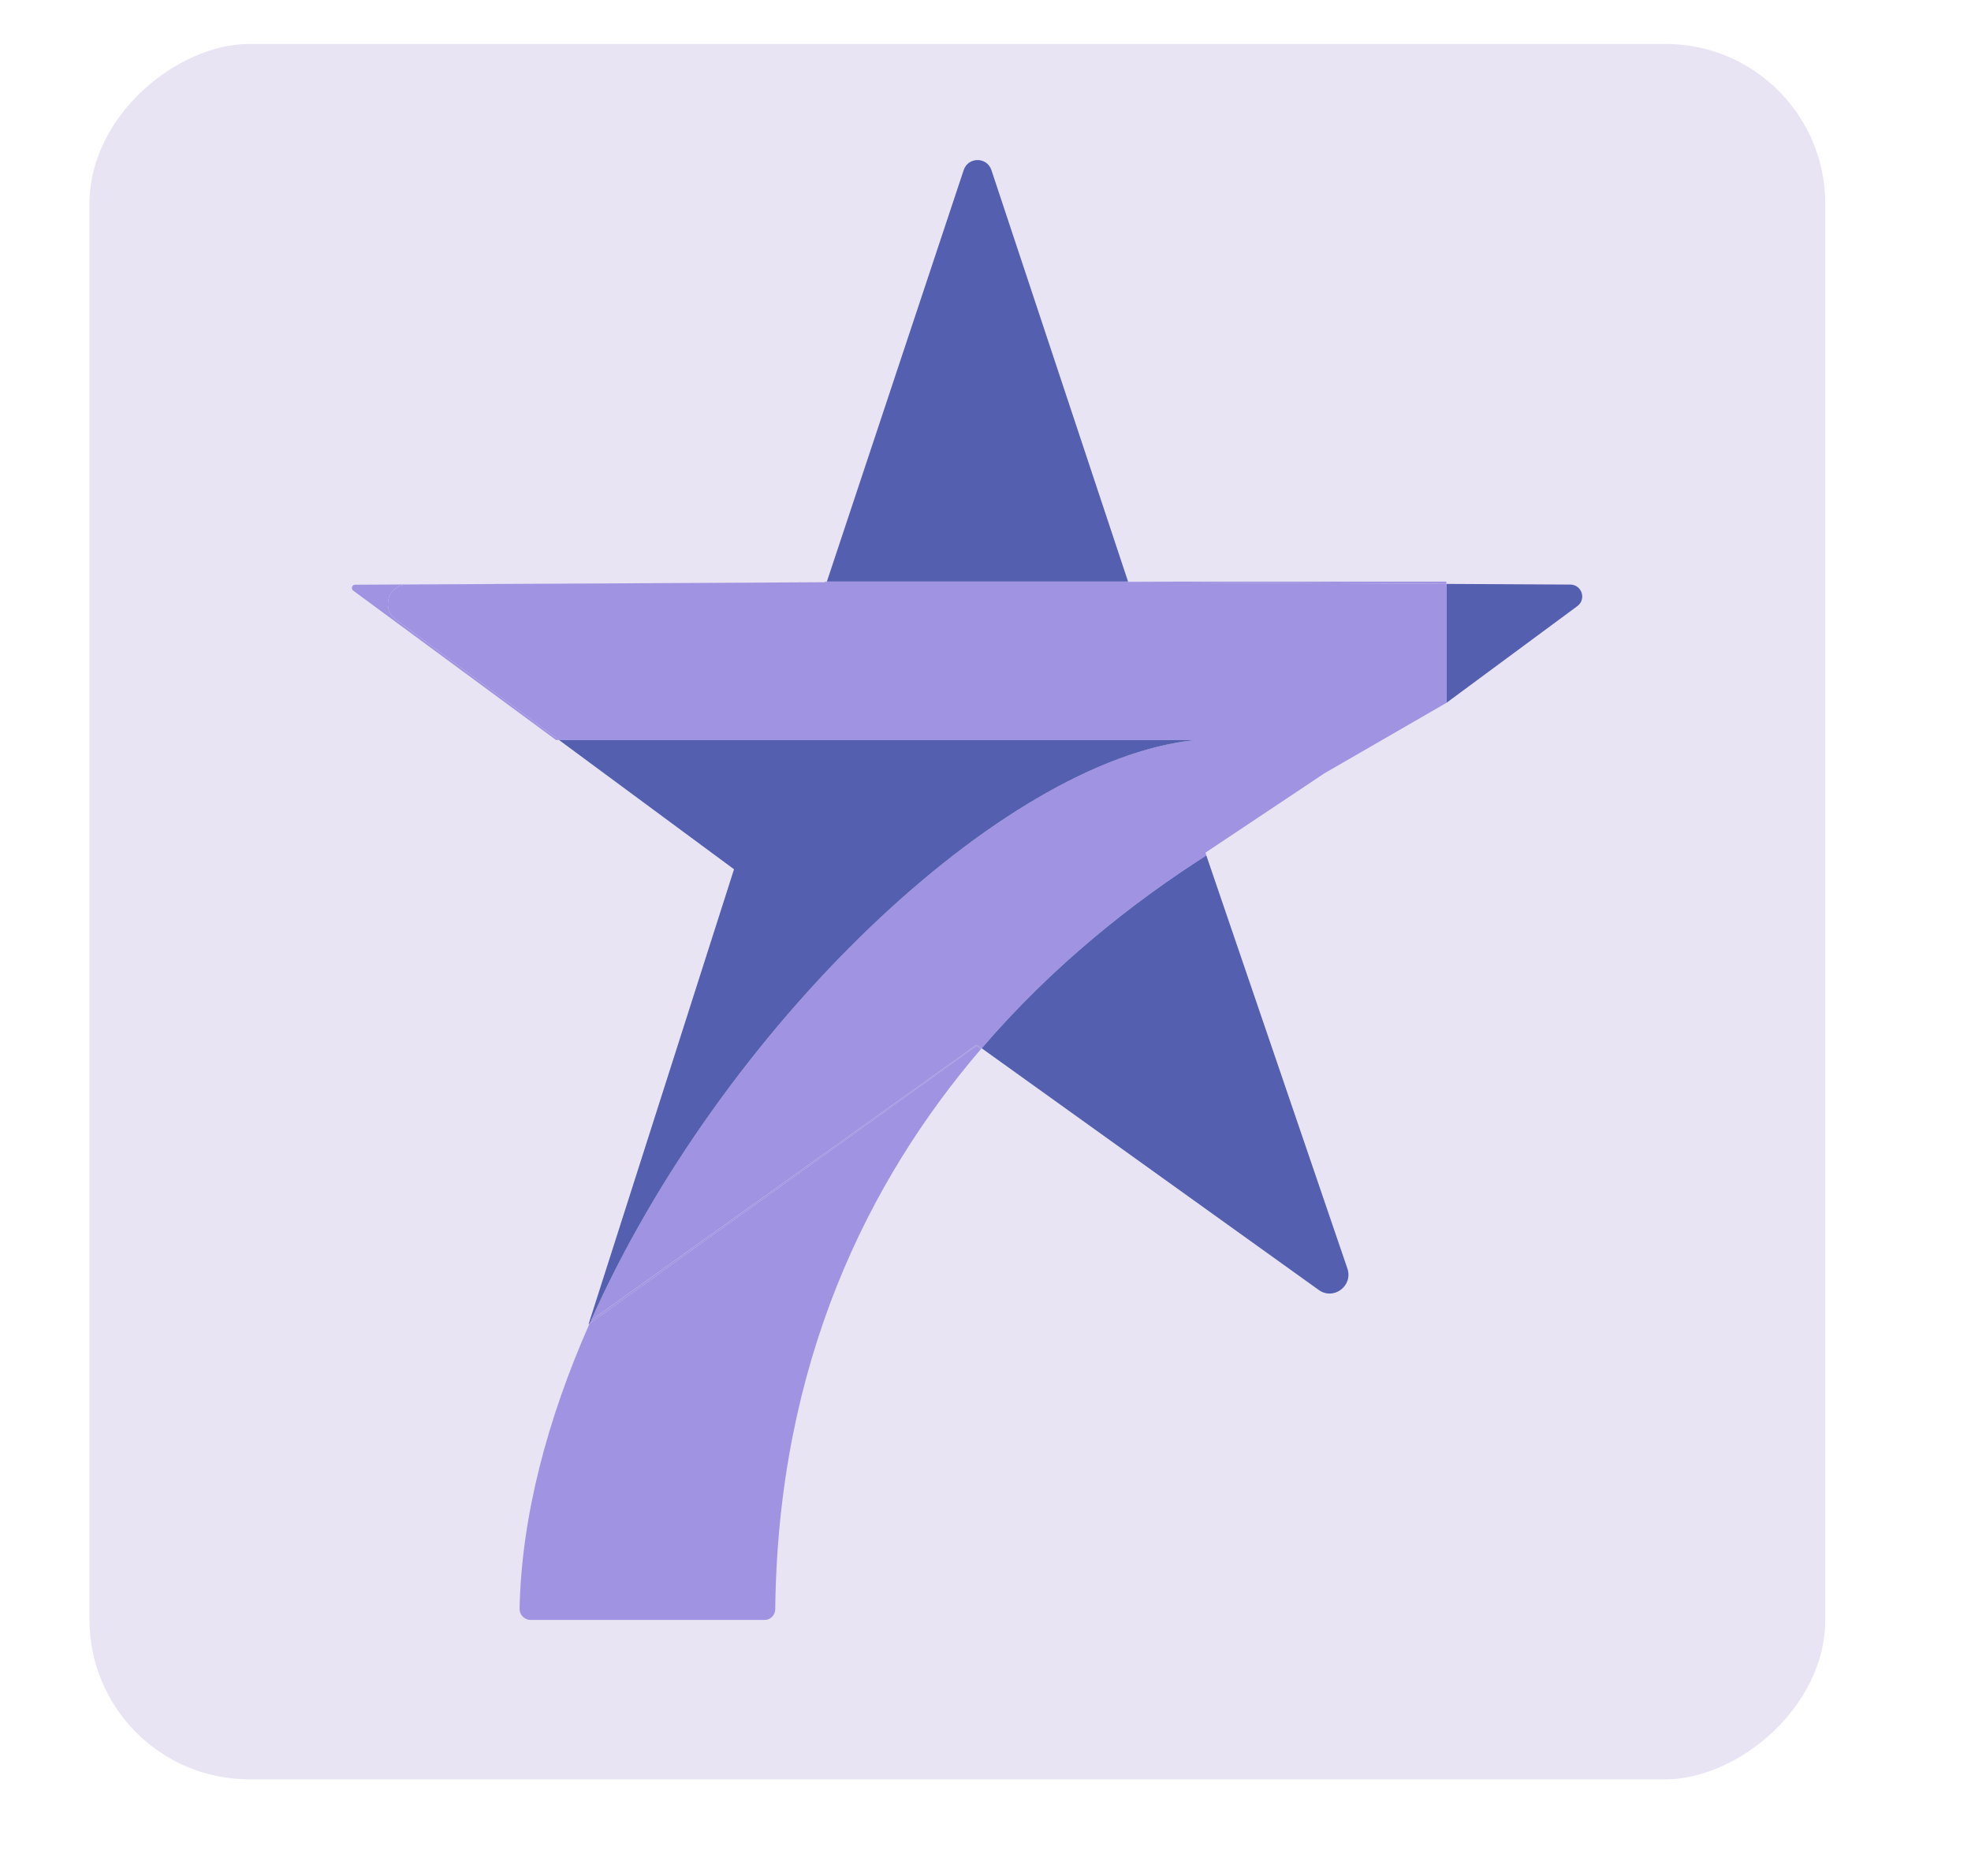
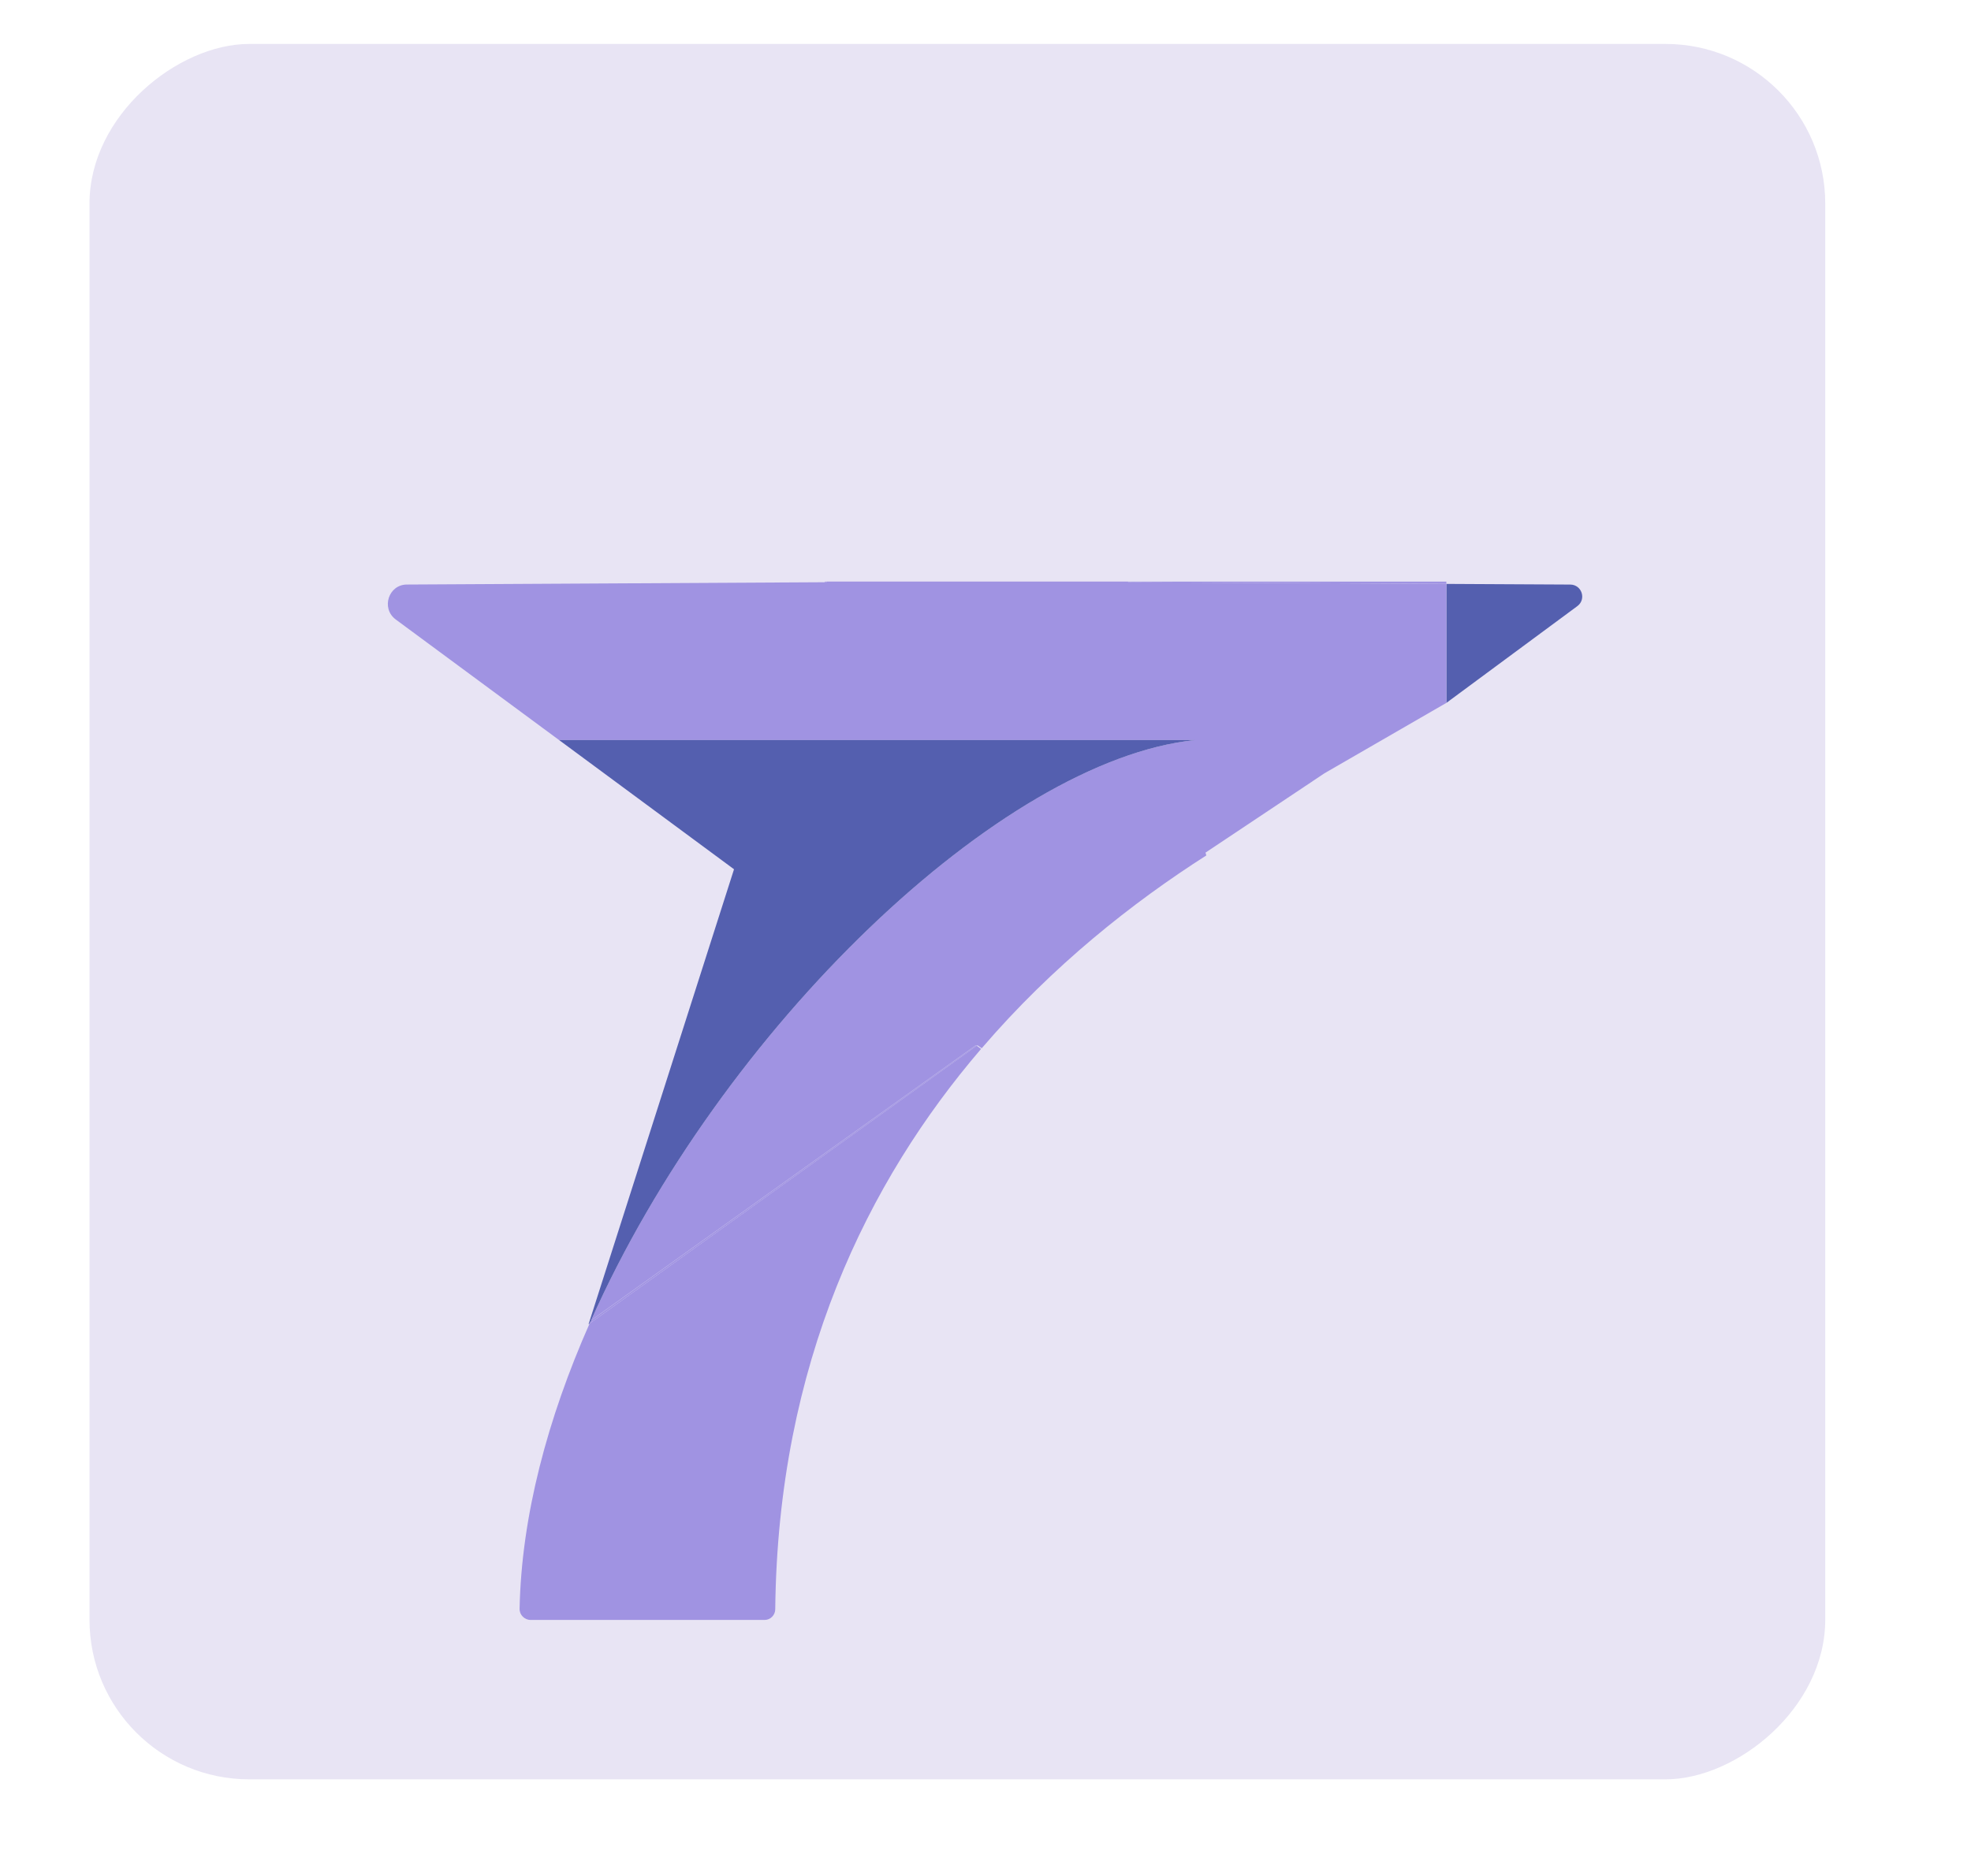
<svg xmlns="http://www.w3.org/2000/svg" id="a" data-name="Layer 1" width="120.448" height="114.684" viewBox="0 0 120.448 114.684">
  <g>
-     <path d="M96.532,41.553l.199.136c0,.021-.021.031-.031.031l-.199-.147.031-.021Z" />
+     <path d="M96.532,41.553c0,.021-.021.031-.031.031l-.199-.147.031-.021Z" />
    <polygon points="89.419 19.659 89.409 19.691 89.315 19.691 89.336 19.659 89.419 19.659" />
  </g>
  <rect x="5.47" y="2.687" width="106.072" height="106.072" rx="9.759" ry="9.759" transform="translate(114.228 -2.784) rotate(90)" fill="#e8e4f4" />
  <g>
    <path d="M95.962,35.73c.703.01.995.894.432,1.316l-8.007,5.918v-7.274l7.575.04Z" fill="#545faf" />
    <path d="M88.387,35.689v7.274l-7.445,4.3-7.274,4.853.05.171c-4.481,2.863-9.384,6.721-13.724,11.785l-.261-.181-.04.03-.05-.04-23.379,16.718c-.02.01-.03.02-.04.04l-.111.08c7.957-17.863,25.057-34.25,36.912-35.486h-38.862l-9.987-7.374c-.904-.683-.432-2.13.693-2.13l25.519-.141h.121l.02-.04h18.406l.01.04,19.441.1Z" fill="#a093e2" />
    <polygon points="88.387 35.549 88.387 35.689 68.946 35.589 68.936 35.549 88.387 35.549" fill="#a093e2" />
-     <path d="M82.339,77.535c.362,1.065-.854,1.969-1.758,1.306l-20.536-14.729-.05-.04c4.34-5.064,9.243-8.922,13.724-11.785l8.62,25.248Z" fill="#545faf" />
    <path d="M34.164,45.234h38.862c-11.855,1.236-28.955,17.622-36.912,35.486l.111-.08c-.08.07-.151.151-.181.241v.01h-.01l-.07.06,8.892-27.82-10.69-7.897Z" fill="#545faf" />
-     <path d="M60.587,10.401l8.349,25.147h-18.406l8.359-25.147c.271-.824,1.427-.824,1.698,0Z" fill="#545faf" />
-     <path d="M59.994,64.072c-.01.02-.03.03-.04.04l-.261-.191.04-.03.261.181Z" fill="#a093e2" />
    <path d="M59.693,63.921l.261.191c-6.922,8.078-12.418,19.21-12.579,34.25,0,.352-.291.653-.643.653h-14.307c-.372,0-.683-.311-.673-.683.111-5.646,1.708-11.624,4.28-17.441h.01l.241-.171,23.399-16.798h.01Z" fill="#a093e2" />
    <path d="M59.643,63.881l.05.04h-.01l-.04-.03-23.419,16.748c.01-.02.02-.03.04-.04l23.379-16.718Z" fill="#a093e2" />
    <path d="M59.683,63.921l-23.399,16.798-.241.171v-.01c.03-.09.1-.171.181-.241l23.419-16.748.04.03Z" fill="#a093e2" />
    <polygon points="50.53 35.549 50.51 35.589 50.389 35.589 50.409 35.549 50.53 35.549" fill="#a093e2" />
-     <path d="M50.389,35.589l-25.519.141c-1.125,0-1.597,1.447-.693,2.13l9.987,7.374h-.181l-12.398-9.133c-.151-.121-.08-.362.111-.362l28.694-.151Z" fill="#a093e2" />
  </g>
</svg>